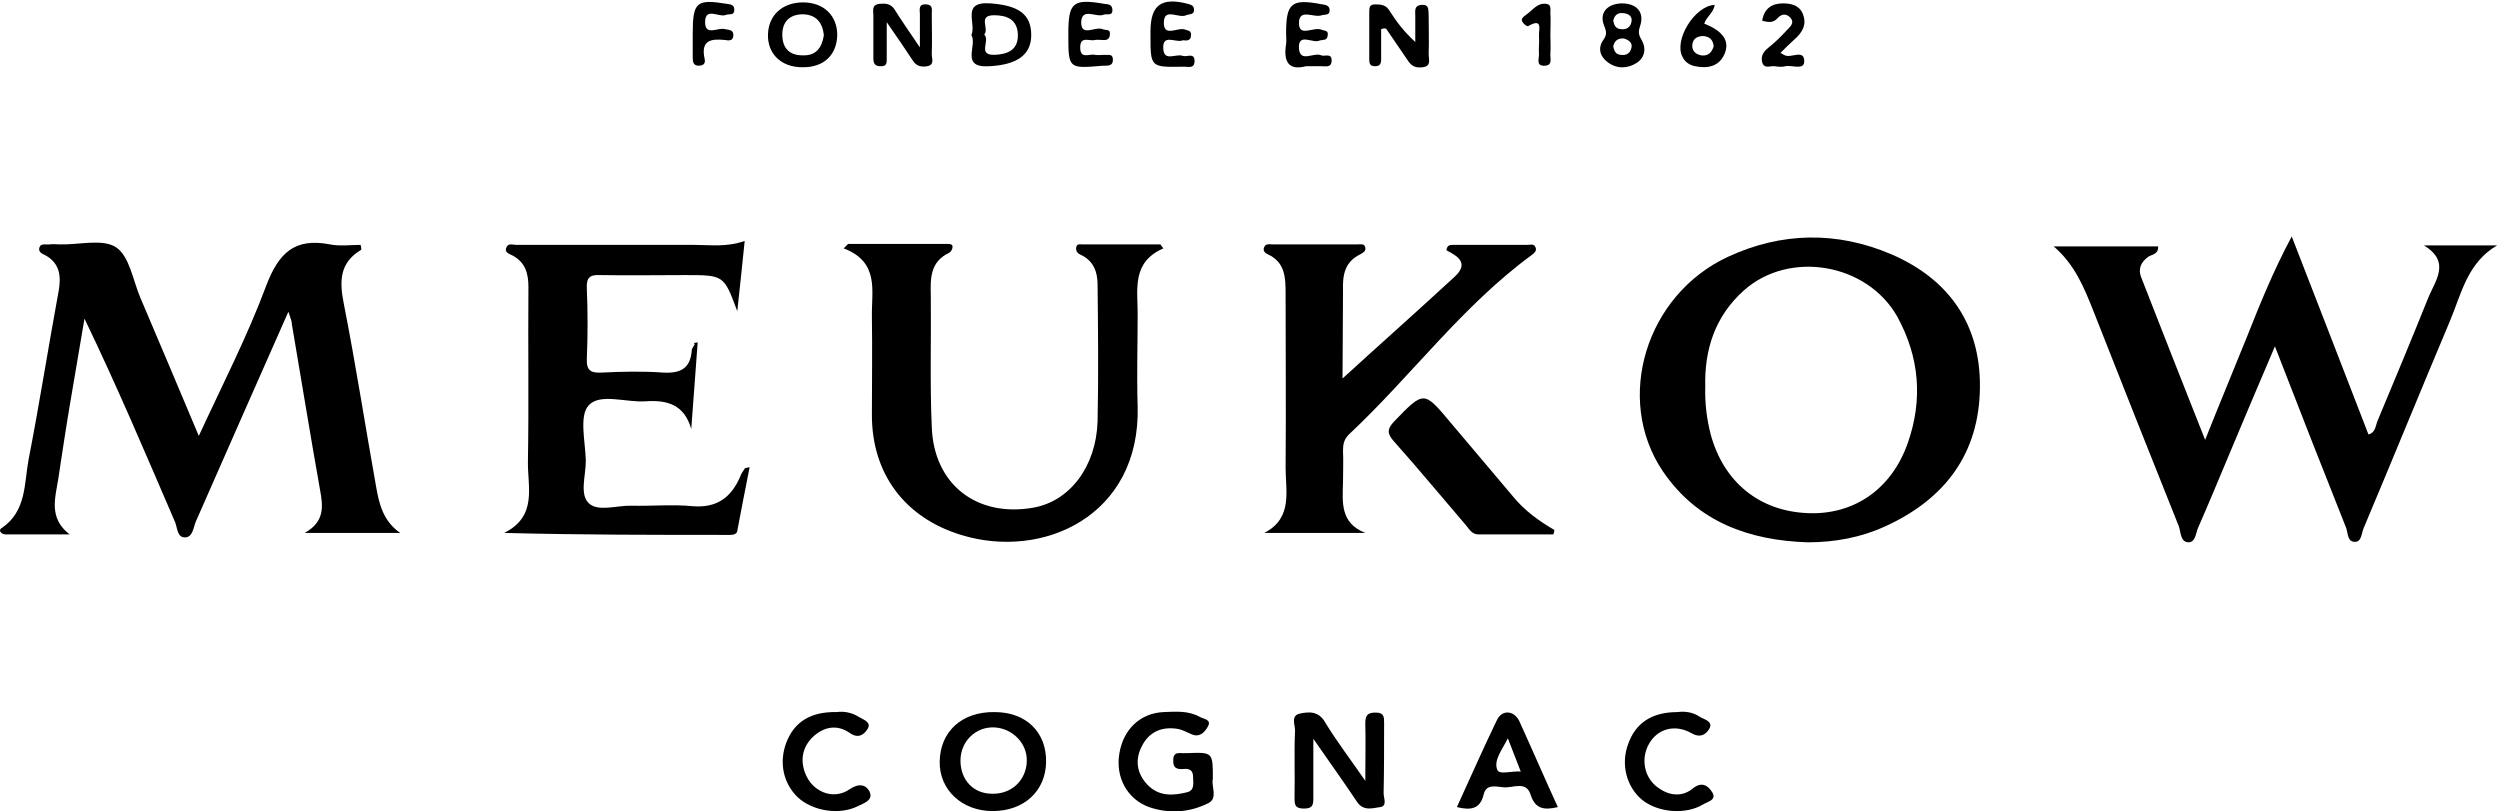
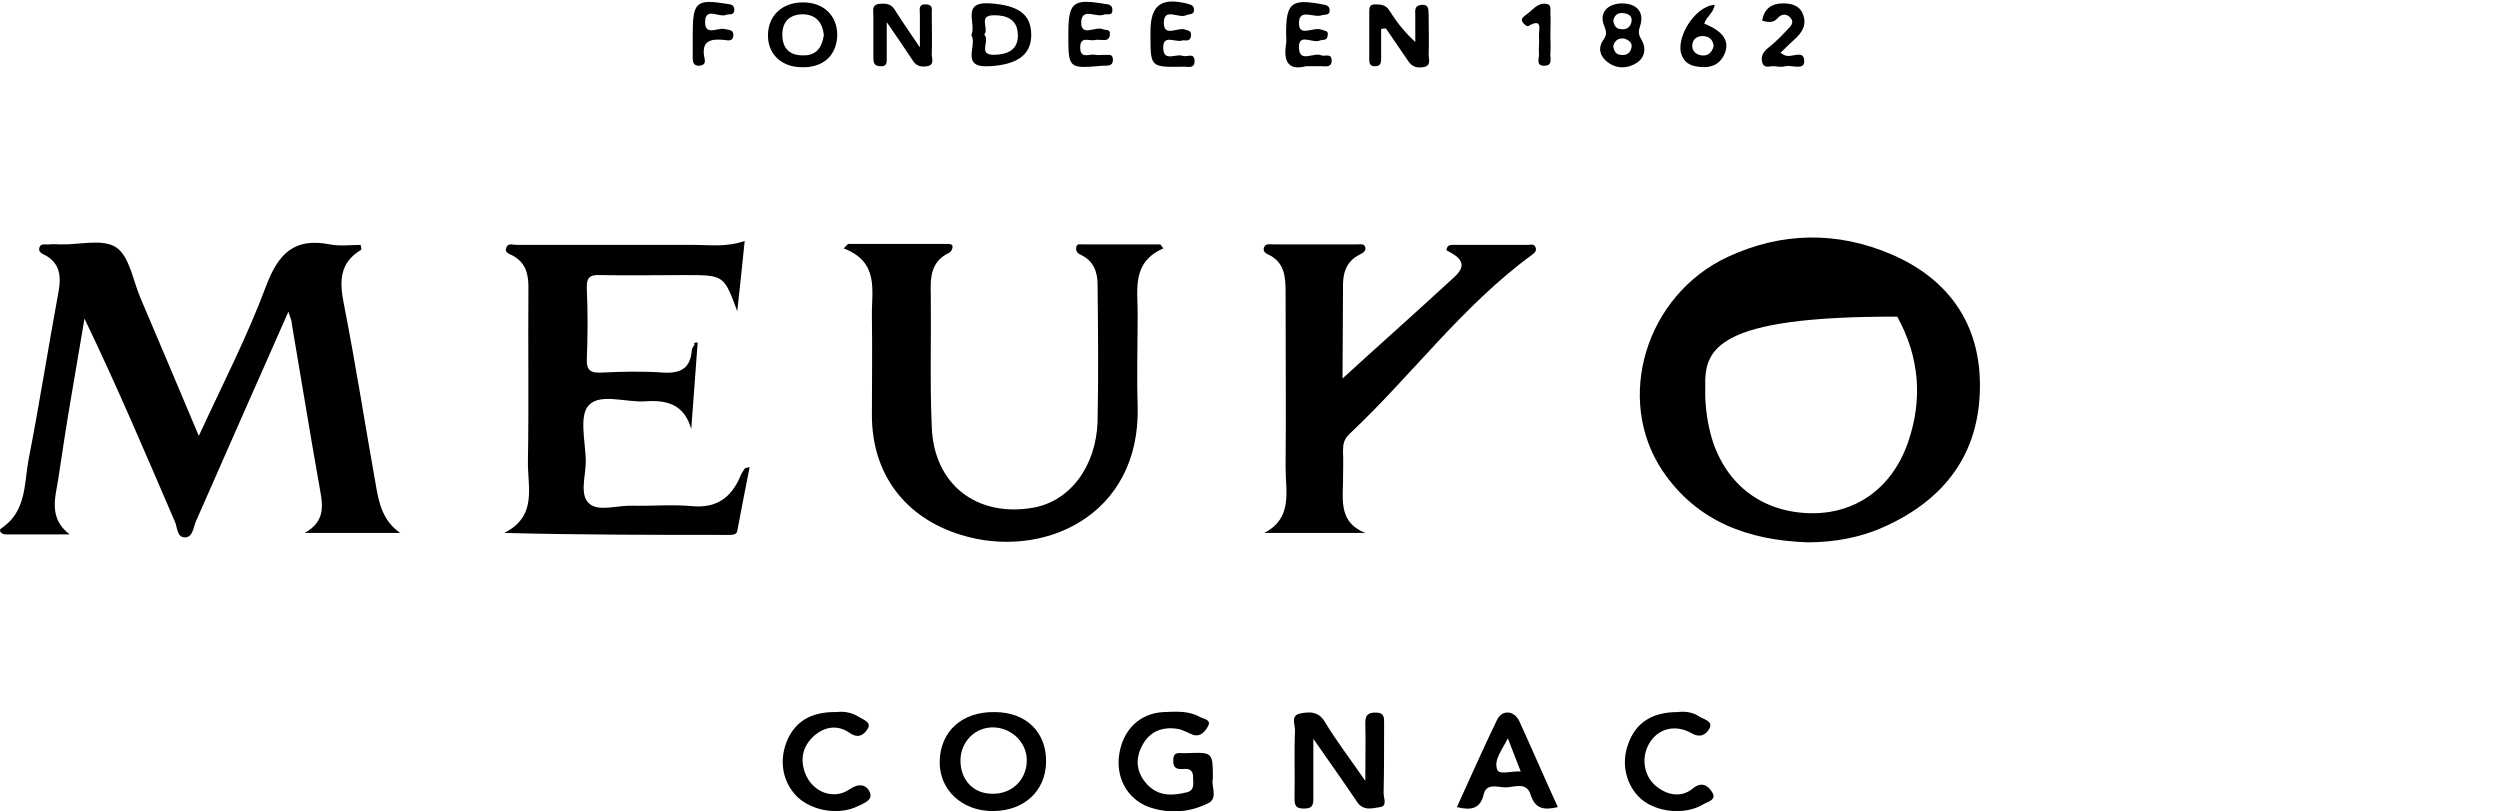
<svg xmlns="http://www.w3.org/2000/svg" width="570" height="185" viewBox="0 0 570 185" fill="none">
  <path d="M65.751 71.069C58.416 87.656 51.533 103.227 44.65 118.911C44.086 120.265 43.973 122.409 42.281 122.522C40.363 122.635 40.475 120.378 39.911 119.024C33.254 103.566 26.709 88.107 19.262 72.648C18.247 78.854 17.118 85.06 16.103 91.266C15.087 97.247 14.184 103.227 13.282 109.207C12.605 113.495 11.025 118.121 15.877 121.845C11.025 121.845 6.173 121.845 1.321 121.845C0.193 121.845 -0.484 120.83 0.418 120.378C6.06 116.542 5.496 110.223 6.511 104.807C8.994 92.056 11.025 79.08 13.395 66.216C13.959 62.944 13.62 60.011 10.348 58.205C9.558 57.867 8.655 57.415 8.994 56.4C9.332 55.384 10.461 55.836 11.251 55.723C12.04 55.61 12.943 55.723 13.733 55.723C18.134 55.836 23.437 54.369 26.484 56.4C29.53 58.431 30.32 63.96 32.013 67.909C36.413 78.177 40.701 88.445 45.327 99.391C50.743 87.656 56.385 76.71 60.673 65.201C63.494 57.754 67.105 54.143 75.229 55.723C77.486 56.174 79.968 55.836 82.225 55.836C82.338 56.4 82.451 56.851 82.338 56.964C77.373 59.898 77.373 64.186 78.389 69.263C81.097 83.029 83.241 96.908 85.723 110.787C86.4 114.736 87.303 118.799 91.252 121.507C84.369 121.507 77.373 121.507 69.475 121.507C74.101 118.911 73.649 115.413 72.972 111.69C70.716 99.052 68.685 86.414 66.541 73.889C66.541 73.1 66.202 72.535 65.751 71.069Z" fill="black" />
-   <path d="M518.68 78.968C514.957 87.656 511.684 95.442 508.412 103.228C506.043 108.87 503.673 114.624 501.191 120.266C500.626 121.507 500.626 123.538 499.047 123.651C497.128 123.651 497.241 121.394 496.79 120.04C490.245 103.679 483.701 87.205 477.269 70.844C475.125 65.427 472.981 60.237 468.242 56.175C476.141 56.175 484.152 56.175 492.051 56.175C492.164 57.98 490.697 57.98 489.794 58.544C488.101 59.785 487.424 61.365 488.214 63.283C492.953 75.357 497.693 87.543 502.77 100.294C506.043 92.057 509.202 84.497 512.249 76.937C515.295 69.264 518.342 61.704 522.517 53.918C528.384 68.925 534.139 83.933 540.006 99.053C541.699 98.601 541.586 97.022 542.15 95.781C545.987 86.641 549.823 77.388 553.547 68.135C555.127 64.073 558.963 59.785 552.644 55.949C558.173 55.949 563.815 55.949 569.344 55.949C562.574 59.898 561.22 66.894 558.625 73.1C551.967 88.897 545.535 104.695 538.878 120.492C538.427 121.62 538.427 123.425 537.073 123.538C535.154 123.651 535.38 121.62 534.929 120.379C529.625 107.064 524.322 93.524 518.68 78.968Z" fill="black" />
-   <path d="M412.158 123.651C398.731 123.2 386.996 119.025 379.097 107.403C368.039 90.928 375.261 67.233 393.992 58.544C406.178 52.902 418.816 52.677 431.228 57.98C444.317 63.622 451.538 73.89 451.426 88.22C451.313 103.453 443.414 113.834 429.761 120.04C424.345 122.523 418.364 123.651 412.158 123.651ZM388.801 88.22C388.688 91.944 389.14 95.555 390.042 99.053C392.976 109.885 401.1 116.542 412.158 116.994C422.652 117.445 431.228 111.578 434.951 101.084C438.449 91.154 437.66 81.45 432.582 72.198C425.699 60.011 407.983 56.965 397.602 66.217C391.058 72.085 388.575 79.645 388.801 88.22Z" fill="black" />
+   <path d="M412.158 123.651C398.731 123.2 386.996 119.025 379.097 107.403C368.039 90.928 375.261 67.233 393.992 58.544C406.178 52.902 418.816 52.677 431.228 57.98C444.317 63.622 451.538 73.89 451.426 88.22C451.313 103.453 443.414 113.834 429.761 120.04C424.345 122.523 418.364 123.651 412.158 123.651ZM388.801 88.22C388.688 91.944 389.14 95.555 390.042 99.053C392.976 109.885 401.1 116.542 412.158 116.994C422.652 117.445 431.228 111.578 434.951 101.084C438.449 91.154 437.66 81.45 432.582 72.198C391.058 72.085 388.575 79.645 388.801 88.22Z" fill="black" />
  <path d="M265.254 56.626C258.032 59.785 259.386 65.879 259.386 71.52C259.386 78.516 259.161 85.625 259.386 92.621C260.063 117.671 237.722 127.713 219.104 121.958C206.24 118.009 198.793 107.967 198.793 94.652C198.793 87.205 198.906 79.757 198.793 72.197C198.68 66.33 200.598 59.785 192.361 56.626C192.7 56.287 193.038 55.949 193.377 55.61C200.937 55.61 208.384 55.61 215.944 55.61C216.508 55.61 217.185 55.61 217.185 56.287C217.185 56.739 216.847 57.416 216.396 57.641C212.108 59.672 212.108 63.396 212.221 67.345C212.333 77.388 211.995 87.317 212.446 97.36C212.898 110.449 222.714 118.009 235.578 115.752C243.928 114.286 249.908 106.387 250.247 96.119C250.472 85.738 250.359 75.244 250.247 64.863C250.247 62.042 249.344 59.56 246.636 58.206C245.846 57.867 245.169 57.416 245.395 56.287C245.62 55.498 246.297 55.723 246.749 55.723C252.729 55.723 258.709 55.723 264.577 55.723C264.803 56.062 265.028 56.4 265.254 56.626Z" fill="black" />
  <path d="M159.07 78.065C158.619 84.722 158.055 91.267 157.604 97.812C156.024 92.283 152.187 91.154 147.223 91.493C142.822 91.831 136.842 89.575 134.246 92.395C131.99 94.765 133.456 100.633 133.569 105.033C133.569 108.418 132.102 112.706 134.246 114.737C136.39 116.768 140.678 115.188 144.063 115.301C148.689 115.414 153.429 114.963 157.942 115.414C163.471 115.866 166.743 113.383 168.774 108.644C169 107.967 169.451 107.403 169.79 106.839C169.79 106.726 170.016 106.726 170.918 106.5C169.903 111.578 169 116.317 168.097 121.056C167.985 121.846 167.082 121.959 166.405 121.959C149.366 121.959 132.441 121.959 114.951 121.507C122.624 117.671 120.255 111.014 120.367 105.146C120.593 91.944 120.367 78.629 120.48 65.427C120.48 62.381 119.803 59.898 116.982 58.319C116.192 57.867 114.838 57.642 115.515 56.288C115.967 55.385 116.982 55.836 117.772 55.836C131.313 55.836 144.853 55.836 158.393 55.836C162.004 55.836 165.615 56.401 169.79 54.934C169.226 60.575 168.662 65.766 168.097 70.956C165.051 62.719 165.051 62.719 156.249 62.719C149.818 62.719 143.273 62.832 136.842 62.719C134.472 62.606 133.682 63.283 133.795 65.766C134.021 71.069 134.021 76.485 133.795 81.789C133.682 84.61 134.81 85.061 137.18 84.948C141.806 84.722 146.545 84.61 151.172 84.948C155.121 85.174 157.378 84.046 157.716 79.983C157.716 79.419 158.168 78.968 158.393 78.516C158.055 78.178 158.281 78.178 159.07 78.065Z" fill="black" />
  <path d="M306.093 86.297C313.991 79.076 322.906 71.177 331.707 63.053C335.092 59.893 332.158 58.314 329.789 57.072C329.901 55.831 330.691 55.831 331.368 55.831C337.01 55.831 342.652 55.831 348.294 55.831C348.971 55.831 349.761 55.493 350.099 56.395C350.438 57.185 349.874 57.636 349.309 58.088C333.399 69.71 321.777 85.733 307.56 99.048C306.431 100.176 306.206 101.304 306.206 102.771C306.319 105.141 306.206 107.51 306.206 109.993C306.093 114.506 305.529 119.245 311.283 121.502C303.61 121.502 295.938 121.502 288.265 121.502C294.809 118.117 293.117 112.024 293.117 106.608C293.229 93.406 293.117 80.091 293.117 66.889C293.117 63.278 293.004 59.78 289.055 57.975C288.49 57.749 287.813 57.185 288.265 56.282C288.603 55.493 289.506 55.718 290.183 55.718C296.615 55.718 303.159 55.718 309.591 55.718C310.268 55.718 311.058 55.493 311.283 56.395C311.509 57.298 310.719 57.636 310.155 57.975C306.657 59.668 306.093 62.601 306.206 66.099C306.206 73.546 306.093 80.994 306.093 86.297Z" fill="black" />
-   <path d="M354.166 121.847C348.524 121.847 342.769 121.847 337.127 121.847C335.547 121.847 334.983 120.606 334.193 119.703C328.664 113.271 323.361 106.84 317.719 100.521C316.252 98.828 316.252 97.813 317.832 96.12C324.715 89.011 324.602 89.011 330.921 96.572C335.66 102.213 340.399 107.742 345.026 113.271C347.621 116.431 350.893 118.8 354.391 120.831C354.391 121.17 354.278 121.508 354.166 121.847Z" fill="black" />
  <path d="M299.441 168.446C299.441 173.636 299.441 177.698 299.441 181.761C299.441 183.34 299.441 184.356 297.297 184.356C295.153 184.356 295.153 183.34 295.153 181.761C295.266 176.683 295.04 171.605 295.266 166.528C295.266 165.174 294.25 163.142 296.394 162.691C298.538 162.24 300.682 162.127 302.149 164.722C304.744 169.01 307.791 172.959 311.289 178.037C311.289 172.959 311.401 168.897 311.289 164.948C311.289 163.143 311.74 162.465 313.658 162.465C315.576 162.465 315.576 163.481 315.576 164.835C315.576 170.138 315.576 175.555 315.464 180.858C315.464 181.986 316.366 183.792 314.674 184.017C312.981 184.243 310.837 185.033 309.37 182.776C306.437 178.375 303.277 173.975 299.441 168.446Z" fill="black" />
  <path d="M276.533 177.582C276.082 179.162 277.775 181.983 275.518 183.111C271.23 185.255 266.604 185.594 261.977 184.014C257.013 182.209 254.304 177.244 255.207 171.828C256.11 166.299 259.946 162.575 265.362 162.349C268.183 162.237 271.004 162.011 273.6 163.478C274.389 163.929 276.308 164.042 275.405 165.622C274.841 166.637 273.825 168.104 272.02 167.54C270.779 167.089 269.763 166.412 268.522 166.186C265.024 165.622 262.09 166.75 260.398 170.022C258.705 173.182 259.156 176.341 261.639 178.936C264.234 181.645 267.506 181.419 270.666 180.629C272.471 180.178 272.02 178.485 272.02 177.131C272.02 175.551 271.117 175.213 269.876 175.326C268.409 175.439 267.394 175.213 267.506 173.295C267.506 171.151 269.086 171.828 270.214 171.715C270.327 171.715 270.44 171.715 270.666 171.715C276.533 171.489 276.533 171.489 276.533 177.582Z" fill="black" />
  <path d="M226.775 162.355C233.996 162.355 238.623 166.981 238.51 173.751C238.397 180.409 233.432 184.922 226.323 184.922C219.328 184.922 214.137 180.07 214.25 173.638C214.363 166.755 219.328 162.242 226.775 162.355ZM226.211 180.973C230.611 181.086 233.996 177.926 234.109 173.525C234.222 169.463 230.837 166.078 226.775 165.853C222.487 165.627 218.989 169.012 218.989 173.413C218.989 177.813 221.923 180.973 226.211 180.973Z" fill="black" />
  <path d="M355.187 184.016C351.914 184.806 349.996 184.355 348.981 181.195C347.965 177.923 344.919 179.729 342.775 179.503C341.195 179.39 338.825 178.6 338.261 181.195C337.471 184.468 335.327 184.806 332.168 184.016C335.215 177.359 338.148 170.702 341.308 164.157C342.436 161.788 345.144 161.9 346.385 164.383C349.319 170.814 352.14 177.359 355.187 184.016ZM346.724 175.892C345.708 173.184 344.806 171.04 343.79 168.332C342.436 171.04 340.631 173.184 341.308 175.328C341.646 176.795 344.354 175.779 346.724 175.892Z" fill="black" />
  <path d="M382.482 162.354C384.062 162.129 385.98 162.354 387.447 163.37C388.463 164.047 390.719 164.385 389.704 166.191C388.914 167.545 387.56 168.335 385.529 167.094C381.805 165.062 377.969 166.191 376.051 169.463C374.019 172.848 374.809 177.362 378.082 179.618C380.564 181.424 383.498 181.762 385.867 179.844C388.011 178.039 389.478 179.167 390.381 180.634C391.509 182.439 389.252 182.778 388.237 183.455C384.175 185.824 377.969 185.26 374.358 182.327C370.86 179.393 369.506 174.315 371.199 169.689C372.891 164.837 376.615 162.354 382.482 162.354Z" fill="black" />
  <path d="M190.776 162.35C192.469 162.124 194.274 162.463 195.854 163.478C196.756 164.043 198.675 164.607 197.885 166.074C197.095 167.428 195.741 168.556 193.71 167.089C190.776 165.058 187.729 165.735 185.247 168.105C182.99 170.361 182.426 173.182 183.555 176.229C185.134 180.517 189.986 182.548 193.71 179.953C195.854 178.486 197.433 178.937 198.223 180.404C199.239 182.435 196.982 183.112 195.628 183.789C191.34 185.933 185.247 184.917 181.862 181.758C178.59 178.599 177.574 173.859 179.267 169.346C181.072 164.607 184.796 162.237 190.776 162.35Z" fill="black" />
  <path d="M209.735 10.809C209.735 7.537 209.735 5.393 209.735 3.249C209.735 2.233 209.284 0.879 211.202 0.992C212.782 1.105 212.443 2.233 212.443 3.136C212.443 6.183 212.556 9.342 212.443 12.389C212.443 13.404 213.12 14.758 211.427 15.097C210.073 15.322 208.945 15.097 208.155 13.855C206.463 11.26 204.657 8.665 202.175 5.054C202.175 8.552 202.175 10.922 202.175 13.178C202.175 14.194 202.288 15.21 200.708 15.097C199.354 15.097 199.128 14.307 199.128 13.178C199.128 9.906 199.128 6.747 199.128 3.474C199.128 2.459 198.677 1.105 200.482 0.879C201.724 0.766 202.965 0.766 203.867 2.008C205.56 4.716 207.365 7.311 209.735 10.809Z" fill="black" />
  <path d="M314.899 6.64C314.899 8.897 314.899 11.266 314.899 13.523C314.899 14.426 314.674 15.103 313.545 15.103C312.304 15.103 312.191 14.426 312.191 13.523C312.191 9.912 312.191 6.189 312.191 2.578C312.191 1.675 312.304 0.998 313.545 0.998C314.899 0.998 316.028 1.111 316.818 2.465C318.397 4.947 320.09 7.204 322.685 9.574C322.685 7.543 322.685 5.624 322.685 3.593C322.685 2.578 322.347 1.224 324.152 1.111C325.957 0.998 325.619 2.352 325.732 3.48C325.732 6.414 325.845 9.348 325.732 12.395C325.732 13.523 326.409 15.103 324.378 15.328C322.798 15.554 321.783 15.103 320.88 13.636C319.3 11.266 317.608 8.897 316.028 6.527C315.577 6.414 315.238 6.527 314.899 6.64Z" fill="black" />
  <path d="M182.88 15.329C178.141 15.329 174.982 12.282 175.095 7.881C175.208 3.481 178.367 0.547 183.106 0.547C187.845 0.547 190.892 3.593 190.892 7.994C190.779 12.62 187.732 15.441 182.88 15.329ZM187.845 7.994C187.507 5.173 186.153 3.368 183.106 3.255C180.06 3.255 178.367 4.948 178.367 7.881C178.367 10.815 179.834 12.62 182.993 12.62C186.04 12.733 187.394 10.928 187.845 7.994Z" fill="black" />
  <path d="M221.469 7.988C222.71 5.393 218.986 0.315 225.757 0.766C232.075 1.218 235.122 3.136 235.122 7.988C235.122 12.614 231.737 14.758 225.644 15.097C218.761 15.548 222.936 10.358 221.469 7.988ZM224.402 7.875C225.869 9.229 222.71 12.614 226.772 12.502C229.593 12.389 232.188 11.486 232.075 7.875C231.963 4.377 229.48 3.475 226.659 3.475C222.823 3.475 225.644 6.521 224.402 7.875Z" fill="black" />
  <path d="M374.354 9.231C373.677 8.103 373.451 7.426 373.902 6.072C375.031 2.8 373.225 0.769 369.727 0.769C366.342 0.881 364.537 3.025 365.778 5.959C366.342 7.313 366.342 7.99 365.552 9.118C364.198 11.037 364.875 12.955 366.568 14.196C368.712 15.776 371.081 15.663 373.225 14.309C375.031 13.068 375.369 11.037 374.354 9.231ZM371.984 10.811C371.758 12.052 370.856 12.729 369.502 12.504C368.26 12.391 368.035 11.488 367.809 10.585C368.148 9.118 369.05 8.667 370.292 8.78C371.307 9.118 372.21 9.683 371.984 10.811ZM371.984 4.944C371.758 6.185 370.856 6.862 369.502 6.636C368.26 6.523 368.035 5.621 367.809 4.718C368.148 3.251 369.05 2.8 370.292 3.025C371.307 3.138 372.21 3.702 371.984 4.944Z" fill="black" />
  <path d="M297.745 15.099C293.909 16.115 292.555 14.197 293.232 10.022C293.345 9.232 293.232 8.329 293.232 7.539C293.232 0.656 294.473 -0.359 301.469 0.995C302.371 1.108 303.161 1.333 303.161 2.349C303.161 3.59 302.033 3.251 301.356 3.477C299.551 4.154 296.165 1.785 296.165 5.282C296.165 8.555 299.438 6.072 301.243 6.749C302.033 7.088 302.936 6.862 302.71 8.103C302.597 9.345 301.582 9.006 300.905 9.232C299.325 10.022 295.94 7.314 296.165 11.037C296.391 14.422 299.551 11.827 301.243 12.617C302.033 12.955 303.726 11.94 303.613 13.971C303.5 15.438 302.259 15.099 301.356 15.099C300.453 15.099 299.438 15.099 297.745 15.099Z" fill="black" />
  <path d="M262.309 7.993C262.309 7.768 262.309 7.429 262.309 7.204C262.309 1.11 264.791 -0.695 270.884 0.885C271.674 1.11 272.238 1.336 272.238 2.239C272.238 3.48 271.11 3.141 270.433 3.48C268.74 4.27 265.468 1.675 265.355 5.06C265.242 8.67 268.627 6.075 270.207 6.752C270.884 6.978 271.561 6.978 271.561 7.881C271.561 8.67 271.336 9.235 270.32 9.235C270.094 9.235 269.756 9.122 269.53 9.235C268.063 9.799 264.904 7.542 265.242 11.266C265.468 14.087 268.176 12.168 269.643 12.733C270.546 13.071 272.238 11.943 272.351 13.748C272.464 15.892 270.659 15.102 269.643 15.215C262.309 15.328 262.309 15.328 262.309 7.993Z" fill="black" />
  <path d="M243.58 7.766C243.58 0.544 244.596 -0.359 251.817 0.883C252.72 0.996 253.51 0.996 253.623 2.124C253.735 3.816 252.381 3.027 251.592 3.365C249.899 4.042 246.74 1.673 246.514 4.945C246.401 8.556 249.673 5.96 251.366 6.637C252.043 6.976 253.171 6.525 253.058 7.766C253.058 8.894 252.381 9.233 251.366 9.12C250.802 9.12 250.237 9.007 249.673 9.12C248.432 9.458 246.288 8.104 246.288 10.812C246.288 13.633 248.432 12.166 249.673 12.505C250.35 12.618 251.027 12.505 251.817 12.505C252.607 12.618 253.623 12.166 253.735 13.408C253.848 14.874 252.946 14.987 251.817 14.987C251.704 14.987 251.592 14.987 251.366 14.987C243.58 15.664 243.58 15.664 243.58 7.766Z" fill="black" />
  <path d="M401.777 4.718C402.229 1.897 404.034 0.769 406.516 0.769C408.435 0.769 410.24 1.22 411.03 3.138C412.045 5.621 410.917 7.426 409.112 9.006C408.096 9.908 407.081 10.924 405.952 12.052C406.404 12.278 406.629 12.504 406.968 12.616C408.435 13.293 411.368 11.15 411.368 13.97C411.368 16.114 408.547 14.76 407.081 15.099C406.291 15.325 405.388 15.212 404.598 15.099C403.583 14.986 402.229 15.776 401.777 14.196C401.439 12.842 402.003 11.827 403.131 10.924C404.711 9.683 406.065 8.329 407.419 6.862C408.209 6.072 409.224 5.169 408.209 4.041C407.306 3.025 406.178 3.138 405.275 4.154C404.373 5.169 403.357 5.169 401.777 4.718Z" fill="black" />
  <path d="M388.575 5.399C392.863 7.092 394.443 9.348 393.201 12.282C391.96 15.216 389.252 15.667 386.544 15.103C385.303 14.877 384.175 14.2 383.61 12.959C381.579 9.236 386.318 1.337 390.945 1.111C390.719 2.917 389.026 3.819 388.575 5.399ZM390.719 10.59C390.606 9.236 389.929 8.333 388.349 8.22C386.995 8.22 386.093 8.784 385.867 10.025C385.641 11.492 386.544 12.395 387.898 12.621C389.478 12.846 390.268 11.944 390.719 10.59Z" fill="black" />
  <path d="M157.943 7.536C157.943 0.428 158.846 -0.249 165.729 0.879C166.632 0.992 167.422 1.105 167.422 2.233C167.422 3.587 166.293 3.136 165.616 3.361C164.037 4.151 160.764 1.443 160.764 5.054C160.764 8.326 163.698 6.182 165.278 6.634C166.293 6.859 167.309 6.746 167.196 8.213C167.083 9.454 165.955 9.229 165.278 9.116C162.005 8.777 159.749 9.229 160.651 13.404C160.877 14.306 160.539 14.983 159.297 14.983C158.169 14.983 157.943 14.194 157.943 13.291C157.943 11.486 157.943 9.454 157.943 7.536Z" fill="black" />
  <path d="M353.486 7.992C353.486 9.346 353.598 10.813 353.486 12.167C353.373 13.296 354.163 14.988 352.019 14.988C350.213 14.988 350.89 13.408 350.89 12.393C350.778 11.039 351.003 9.572 350.89 8.218C350.778 6.864 351.906 3.93 348.408 5.961C348.182 6.074 347.392 5.51 347.167 5.058C346.603 4.269 347.392 3.817 347.957 3.366C349.423 2.35 350.552 0.545 352.583 0.883C353.711 0.996 353.486 2.125 353.486 2.915C353.598 4.607 353.486 6.3 353.486 7.992Z" fill="black" />
</svg>